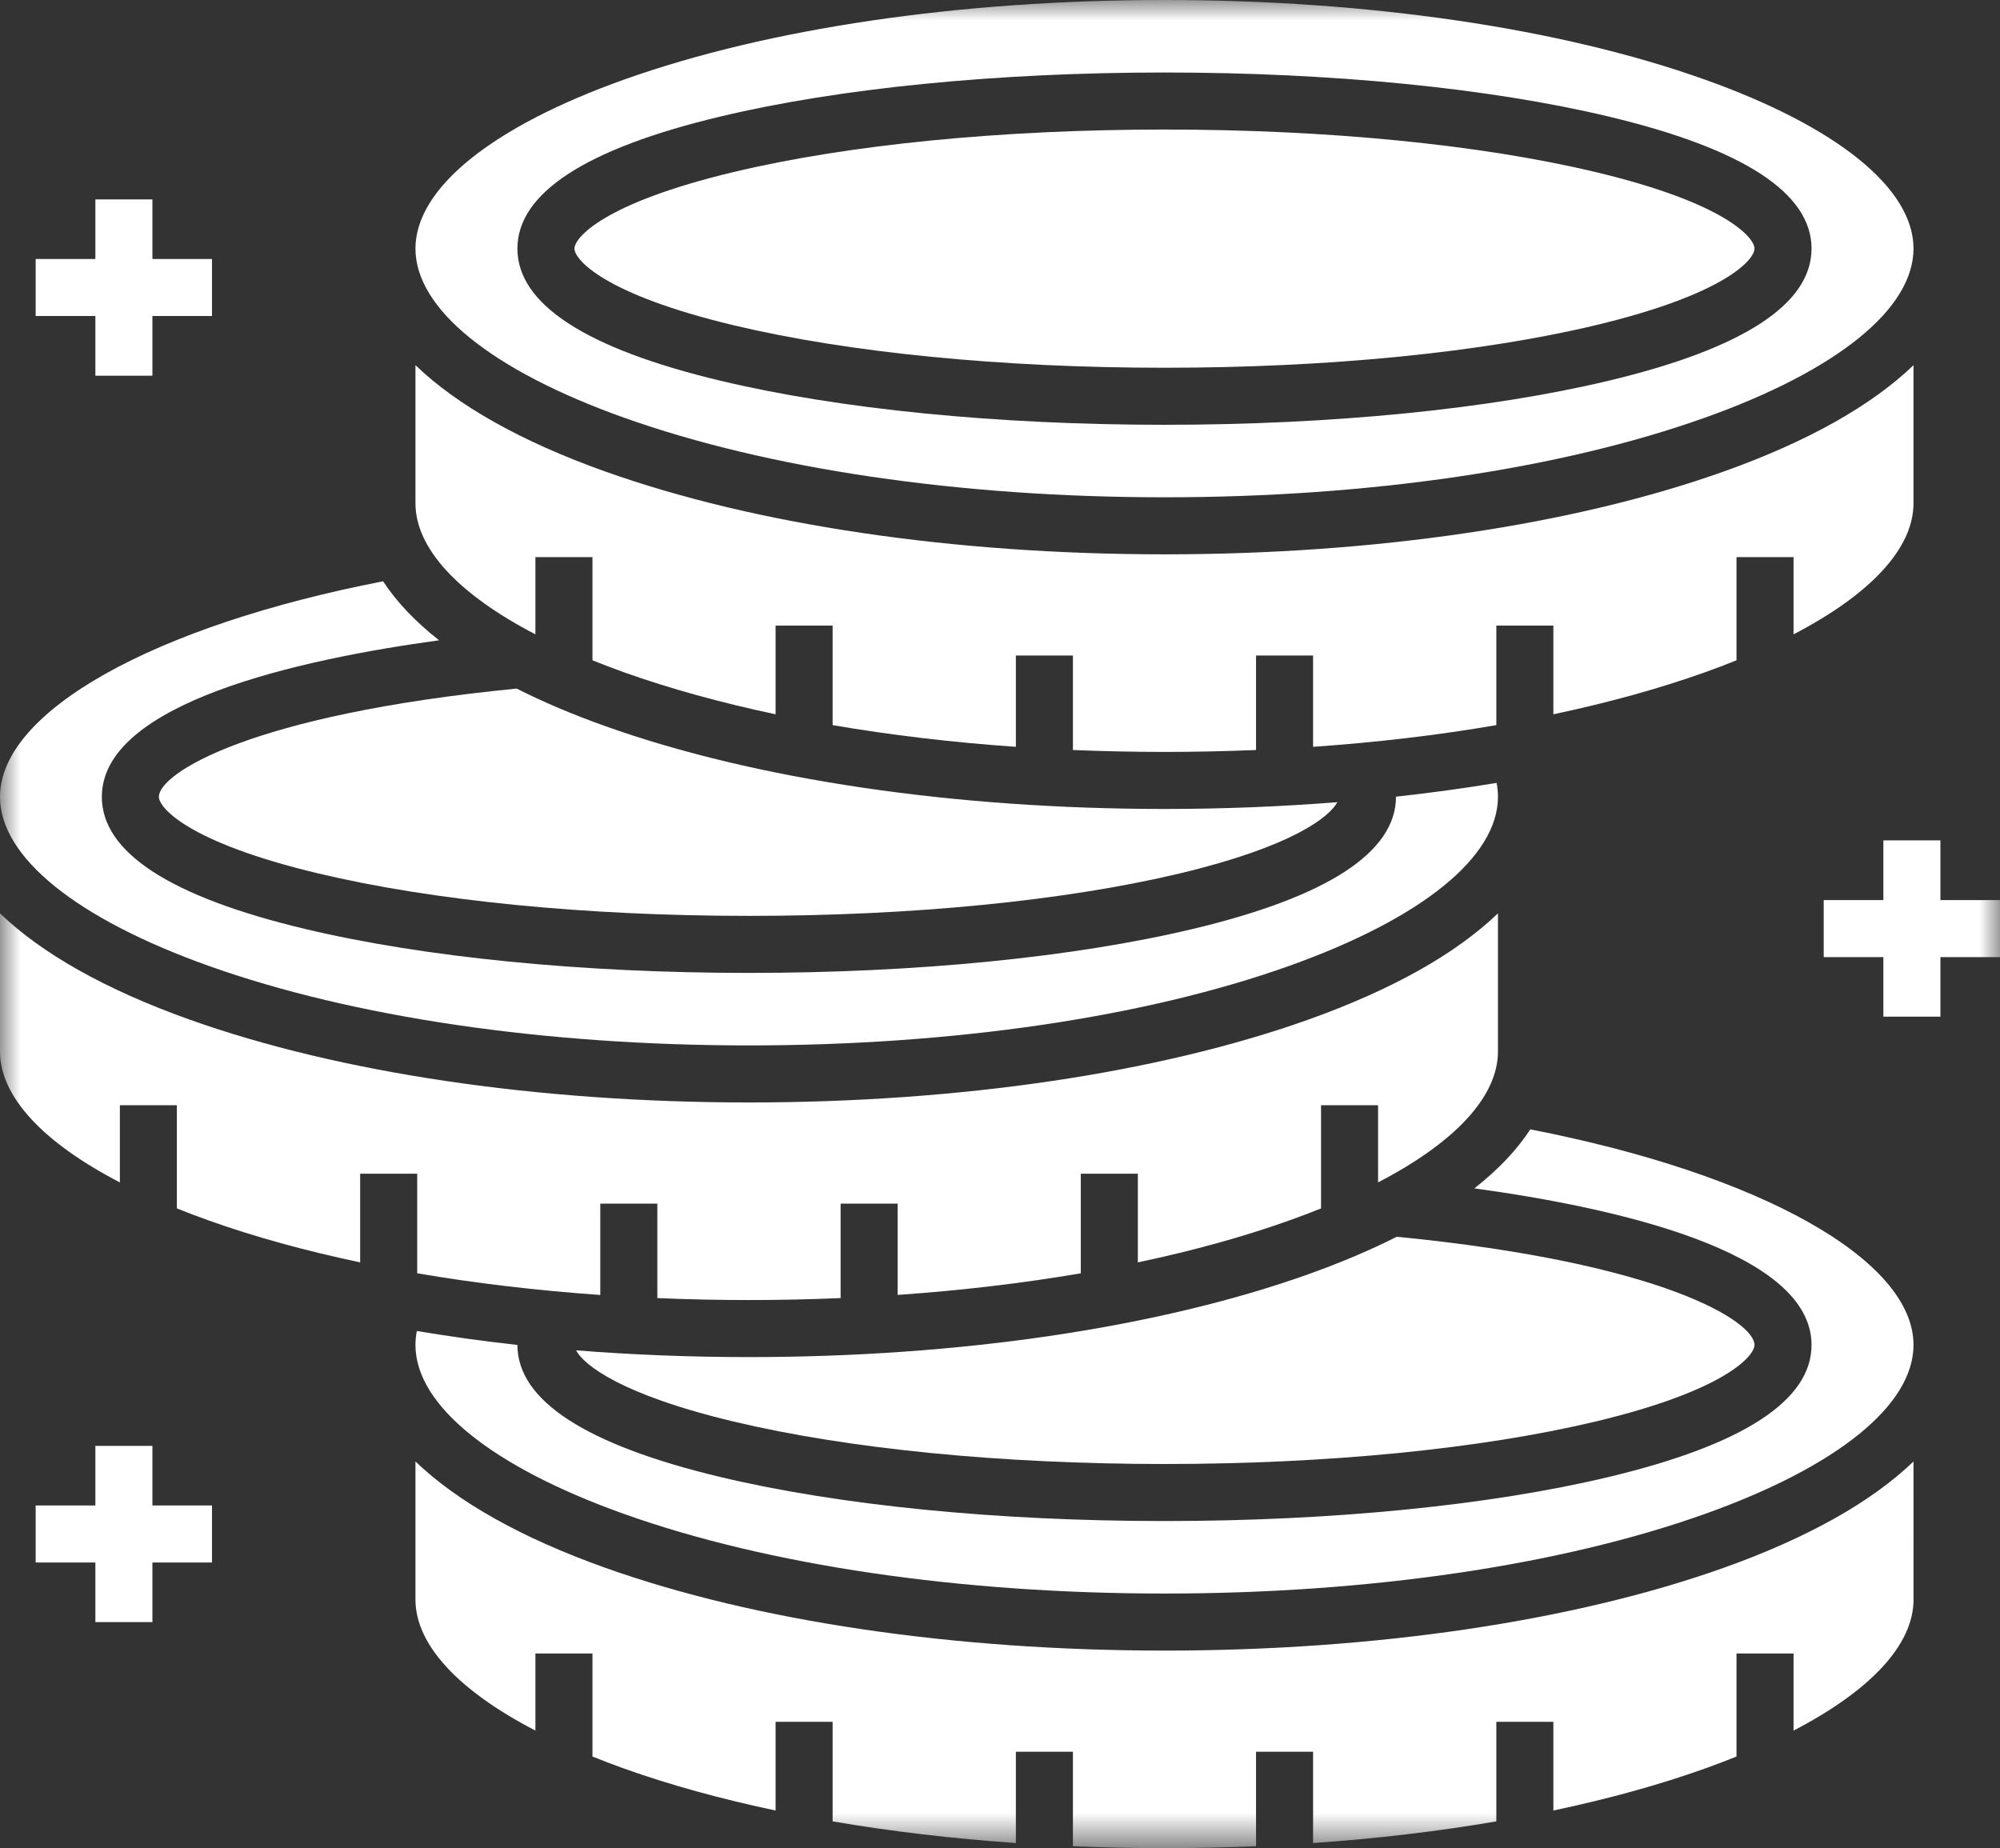
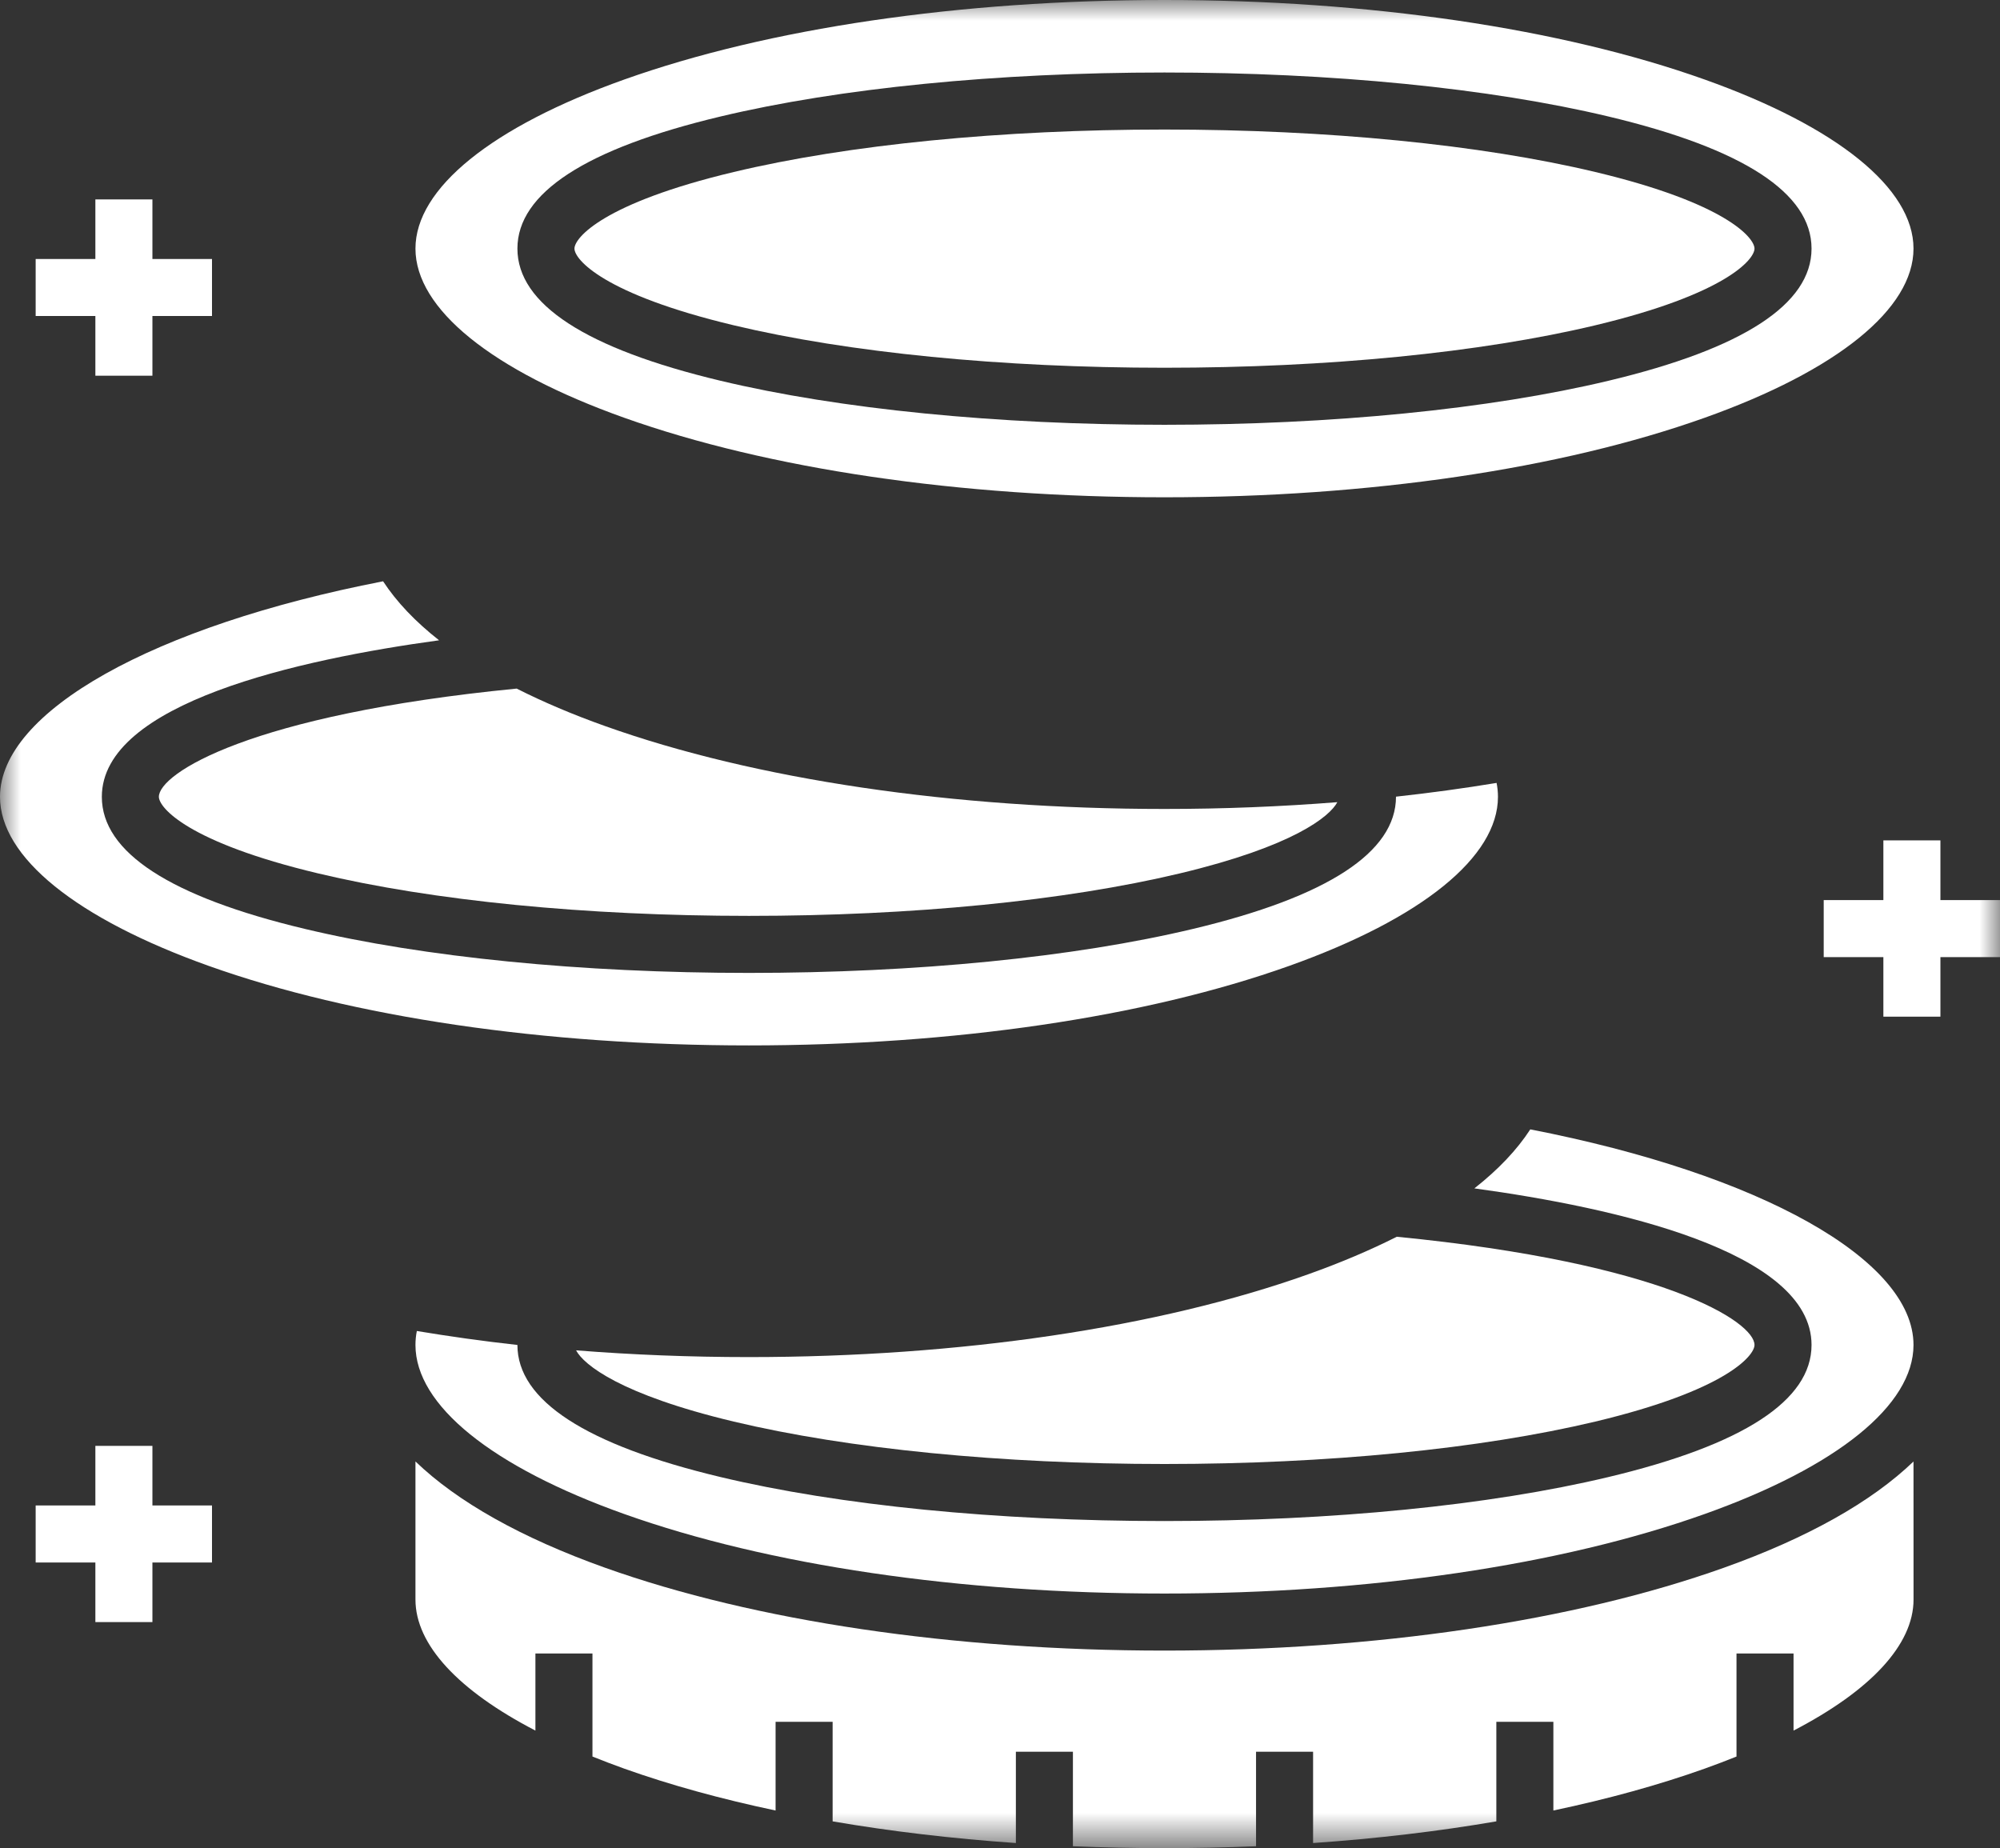
<svg xmlns="http://www.w3.org/2000/svg" width="48" height="44.356" viewBox="0 0 48 44.356" fill="none">
  <rect x="0" y="0" width="48" height="44.356" fill="#333333" stroke="none" />
  <desc>
			Created with Pixso.
	</desc>
  <defs />
  <mask id="mask1_628" mask-type="alpha" maskUnits="userSpaceOnUse" x="0" y="0" width="48" height="44.356">
    <rect id="Rectangle 5653" width="48" height="44.356" fill="#FFFFFF" fill-opacity="1" />
  </mask>
  <g mask="url(#mask1_628)">
-     <path id="Path 5923" d="M10.013 30.559C11.404 30.797 12.879 30.972 14.407 31.079L14.407 28.887L15.776 28.887L15.776 31.154C16.5 31.185 17.233 31.201 17.974 31.201C18.716 31.201 19.45 31.185 20.175 31.154L20.175 28.887L21.543 28.887L21.543 31.078C23.072 30.972 24.547 30.797 25.939 30.559L25.939 28.169L27.308 28.169L27.308 30.297C28.617 30.021 29.838 29.685 30.939 29.292C31.205 29.197 31.46 29.101 31.705 29.002L31.705 26.526L33.074 26.526L33.074 28.377C34.927 27.416 35.951 26.315 35.951 25.234L35.951 21.92C34.948 22.886 33.413 23.753 31.399 24.471C27.803 25.753 23.034 26.459 17.975 26.459C12.915 26.459 8.148 25.753 4.552 24.471C2.538 23.753 1.003 22.886 0 21.92L0 25.234C0 26.315 1.024 27.416 2.877 28.378L2.877 26.526L4.245 26.526L4.245 29.002C4.491 29.101 4.746 29.198 5.011 29.292C6.113 29.685 7.334 30.021 8.644 30.297L8.644 28.169L10.013 28.169L10.013 30.559Z" fill="#FFFFFF" fill-opacity="1" fill-rule="nonzero" />
-   </g>
+     </g>
  <g mask="url(#mask1_628)">
    <path id="Path 5924" d="M17.975 32.57C16.562 32.57 15.174 32.515 13.826 32.408C14.008 32.752 14.882 33.467 17.61 34.118C20.363 34.774 24.035 35.136 27.948 35.136C31.862 35.136 35.533 34.774 38.287 34.118C41.422 33.37 42.108 32.537 42.108 32.279C42.108 31.724 39.94 30.31 33.523 29.682C32.889 30.002 32.181 30.303 31.399 30.582C27.803 31.864 23.034 32.57 17.975 32.57Z" fill="#FFFFFF" fill-opacity="1" fill-rule="nonzero" />
  </g>
  <g mask="url(#mask1_628)">
-     <path id="Path 5925" d="M12.85 15.224L12.85 13.371L14.219 13.371L14.219 15.847C14.464 15.946 14.718 16.043 14.981 16.137C16.084 16.53 17.305 16.866 18.614 17.143L18.614 15.014L19.983 15.014L19.983 17.403C21.375 17.642 22.851 17.817 24.381 17.924L24.381 15.732L25.75 15.732L25.75 18C26.474 18.03 27.207 18.046 27.947 18.046C28.688 18.046 29.421 18.03 30.145 18L30.145 15.732L31.514 15.732L31.514 17.924C33.044 17.817 34.52 17.643 35.912 17.403L35.912 15.014L37.281 15.014L37.281 17.143C38.591 16.866 39.81 16.53 40.913 16.137C41.177 16.043 41.431 15.946 41.676 15.847L41.676 13.371L43.045 13.371L43.045 15.224C44.898 14.261 45.924 13.159 45.924 12.077C45.923 10.973 45.924 9.869 45.924 8.765C44.921 9.73 43.386 10.598 41.373 11.315C37.776 12.598 33.009 13.304 27.947 13.304C22.887 13.304 18.119 12.598 14.523 11.315C12.509 10.598 10.974 9.73 9.971 8.764L9.971 12.077C9.971 13.159 10.996 14.261 12.85 15.224Z" fill="#FFFFFF" fill-opacity="1" fill-rule="nonzero" />
-   </g>
+     </g>
  <g mask="url(#mask1_628)">
    <path id="Path 5926" d="M41.373 37.626C37.775 38.908 33.008 39.614 27.947 39.614C22.887 39.614 18.119 38.908 14.523 37.626C12.509 36.908 10.974 36.041 9.971 35.075L9.971 38.389C9.971 39.471 10.996 40.572 12.85 41.534L12.85 39.684L14.219 39.684L14.219 42.157C14.464 42.256 14.718 42.352 14.981 42.447C16.084 42.84 17.305 43.176 18.614 43.452L18.614 41.324L19.983 41.324L19.983 43.713C21.376 43.952 22.851 44.127 24.381 44.233L24.381 42.041L25.75 42.041L25.75 44.31C26.474 44.34 27.207 44.355 27.947 44.355C28.688 44.355 29.421 44.34 30.145 44.31L30.145 42.041L31.514 42.041L31.514 44.233C33.044 44.127 34.52 43.952 35.912 43.713L35.912 41.324L37.281 41.324L37.281 43.452C38.591 43.176 39.81 42.84 40.913 42.447C41.178 42.352 41.431 42.256 41.676 42.157L41.676 39.684L43.045 39.684L43.045 41.534C44.898 40.572 45.925 39.471 45.925 38.389C45.923 37.285 45.924 36.18 45.924 35.076C44.921 36.041 43.386 36.908 41.373 37.626Z" fill="#FFFFFF" fill-opacity="1" fill-rule="nonzero" />
  </g>
  <g mask="url(#mask1_628)">
    <path id="Path 5927" d="M36.727 27.105C36.406 27.599 35.957 28.072 35.385 28.521C38.744 28.98 43.477 30.027 43.477 32.279C43.477 33.611 41.838 34.677 38.603 35.449C35.75 36.13 31.966 36.505 27.947 36.505C23.931 36.505 20.146 36.13 17.292 35.449C14.058 34.677 12.418 33.611 12.418 32.279C11.593 32.188 10.787 32.074 10.004 31.944C9.982 32.056 9.971 32.167 9.971 32.279C9.971 33.722 11.797 35.201 14.981 36.336C18.435 37.567 23.04 38.245 27.947 38.245C32.855 38.245 37.46 37.567 40.913 36.336C44.098 35.201 45.924 33.722 45.924 32.279C45.924 30.234 42.249 28.179 36.727 27.105Z" fill="#FFFFFF" fill-opacity="1" fill-rule="nonzero" />
  </g>
  <g mask="url(#mask1_628)">
    <path id="Path 5928" d="M5.011 23.182C8.464 24.413 13.067 25.09 17.974 25.09C22.882 25.09 27.486 24.413 30.939 23.182C34.124 22.046 35.951 20.567 35.951 19.124C35.951 19.012 35.94 18.901 35.918 18.79C35.136 18.919 34.329 19.03 33.504 19.12C33.504 20.452 31.864 21.523 28.631 22.294C25.776 22.975 21.992 23.35 17.974 23.35C13.957 23.35 10.173 22.975 7.318 22.294C4.084 21.523 2.444 20.456 2.444 19.124C2.444 16.872 7.178 15.826 10.538 15.367C9.966 14.918 9.517 14.444 9.194 13.951C3.675 15.023 0 17.08 0 19.124C0 20.567 1.826 22.046 5.011 23.182Z" fill="#FFFFFF" fill-opacity="1" fill-rule="nonzero" />
  </g>
  <g mask="url(#mask1_628)">
    <path id="Path 5929" d="M14.981 10.026C18.435 11.257 23.039 11.935 27.947 11.935C32.855 11.935 37.46 11.257 40.913 10.026C44.098 8.891 45.924 7.411 45.924 5.966C45.924 4.523 44.098 3.044 40.913 1.909C37.46 0.678 32.855 0 27.947 0C23.04 0 18.436 0.678 14.981 1.909C11.797 3.044 9.971 4.523 9.971 5.966C9.971 7.411 11.797 8.891 14.981 10.026ZM17.292 2.796C20.146 2.115 23.931 1.74 27.947 1.74C31.966 1.74 35.75 2.115 38.603 2.796C41.838 3.567 43.477 4.634 43.477 5.966C43.477 7.298 41.838 8.366 38.605 9.138C35.749 9.82 31.965 10.195 27.947 10.195C23.932 10.195 20.146 9.82 17.292 9.138C14.058 8.366 12.418 7.298 12.418 5.966C12.418 4.634 14.058 3.567 17.292 2.796Z" fill="#FFFFFF" fill-opacity="1" fill-rule="nonzero" />
  </g>
  <g mask="url(#mask1_628)">
    <path id="Path 5930" d="M14.523 17.426C13.742 17.148 13.034 16.847 12.4 16.526C5.981 17.155 3.813 18.569 3.813 19.123C3.813 19.381 4.5 20.214 7.637 20.962C10.39 21.619 14.062 21.981 17.975 21.981C21.889 21.981 25.561 21.619 28.314 20.962C31.04 20.312 31.914 19.597 32.096 19.252C30.749 19.359 29.36 19.415 27.948 19.415C22.887 19.415 18.119 18.709 14.523 17.426Z" fill="#FFFFFF" fill-opacity="1" fill-rule="nonzero" />
  </g>
  <g mask="url(#mask1_628)">
    <path id="Path 5931" d="M17.61 7.807C20.364 8.464 24.035 8.826 27.948 8.826C31.861 8.826 35.533 8.464 38.287 7.807C41.422 7.058 42.108 6.225 42.108 5.966C42.108 5.708 41.422 4.875 38.287 4.128C35.534 3.471 31.862 3.109 27.948 3.109C24.035 3.109 20.363 3.471 17.61 4.128C14.474 4.876 13.787 5.708 13.787 5.966C13.787 6.224 14.474 7.058 17.61 7.807Z" fill="#FFFFFF" fill-opacity="1" fill-rule="nonzero" />
  </g>
  <g mask="url(#mask1_628)">
    <path id="Path 5932" d="M46.57 21.602L46.57 20.169L45.201 20.169L45.201 21.602L43.769 21.602L43.769 22.971L45.201 22.971L45.201 24.4L46.57 24.4L46.57 22.971L48 22.971L48 21.602L46.57 21.602Z" fill="#FFFFFF" fill-opacity="1" fill-rule="nonzero" />
  </g>
  <g mask="url(#mask1_628)">
    <path id="Path 5933" d="M3.658 34.701L2.289 34.701L2.289 36.131L0.856 36.131L0.856 37.5L2.289 37.5L2.289 38.93L3.658 38.93L3.658 37.5L5.088 37.5L5.088 36.131L3.658 36.131L3.658 34.701Z" fill="#FFFFFF" fill-opacity="1" fill-rule="nonzero" />
  </g>
  <g mask="url(#mask1_628)">
-     <path id="Path 5934" d="M2.289 9.017L3.658 9.017L3.658 7.584L5.088 7.584L5.088 6.216L3.658 6.216L3.658 4.786L2.289 4.786L2.289 6.216L0.856 6.216L0.856 7.584L2.289 7.584L2.289 9.017Z" fill="#FFFFFF" fill-opacity="1" fill-rule="nonzero" />
+     <path id="Path 5934" d="M2.289 9.017L3.658 9.017L3.658 7.584L5.088 7.584L5.088 6.216L3.658 6.216L3.658 4.786L2.289 4.786L2.289 6.216L0.856 6.216L0.856 7.584L2.289 7.584L2.289 9.017" fill="#FFFFFF" fill-opacity="1" fill-rule="nonzero" />
  </g>
</svg>